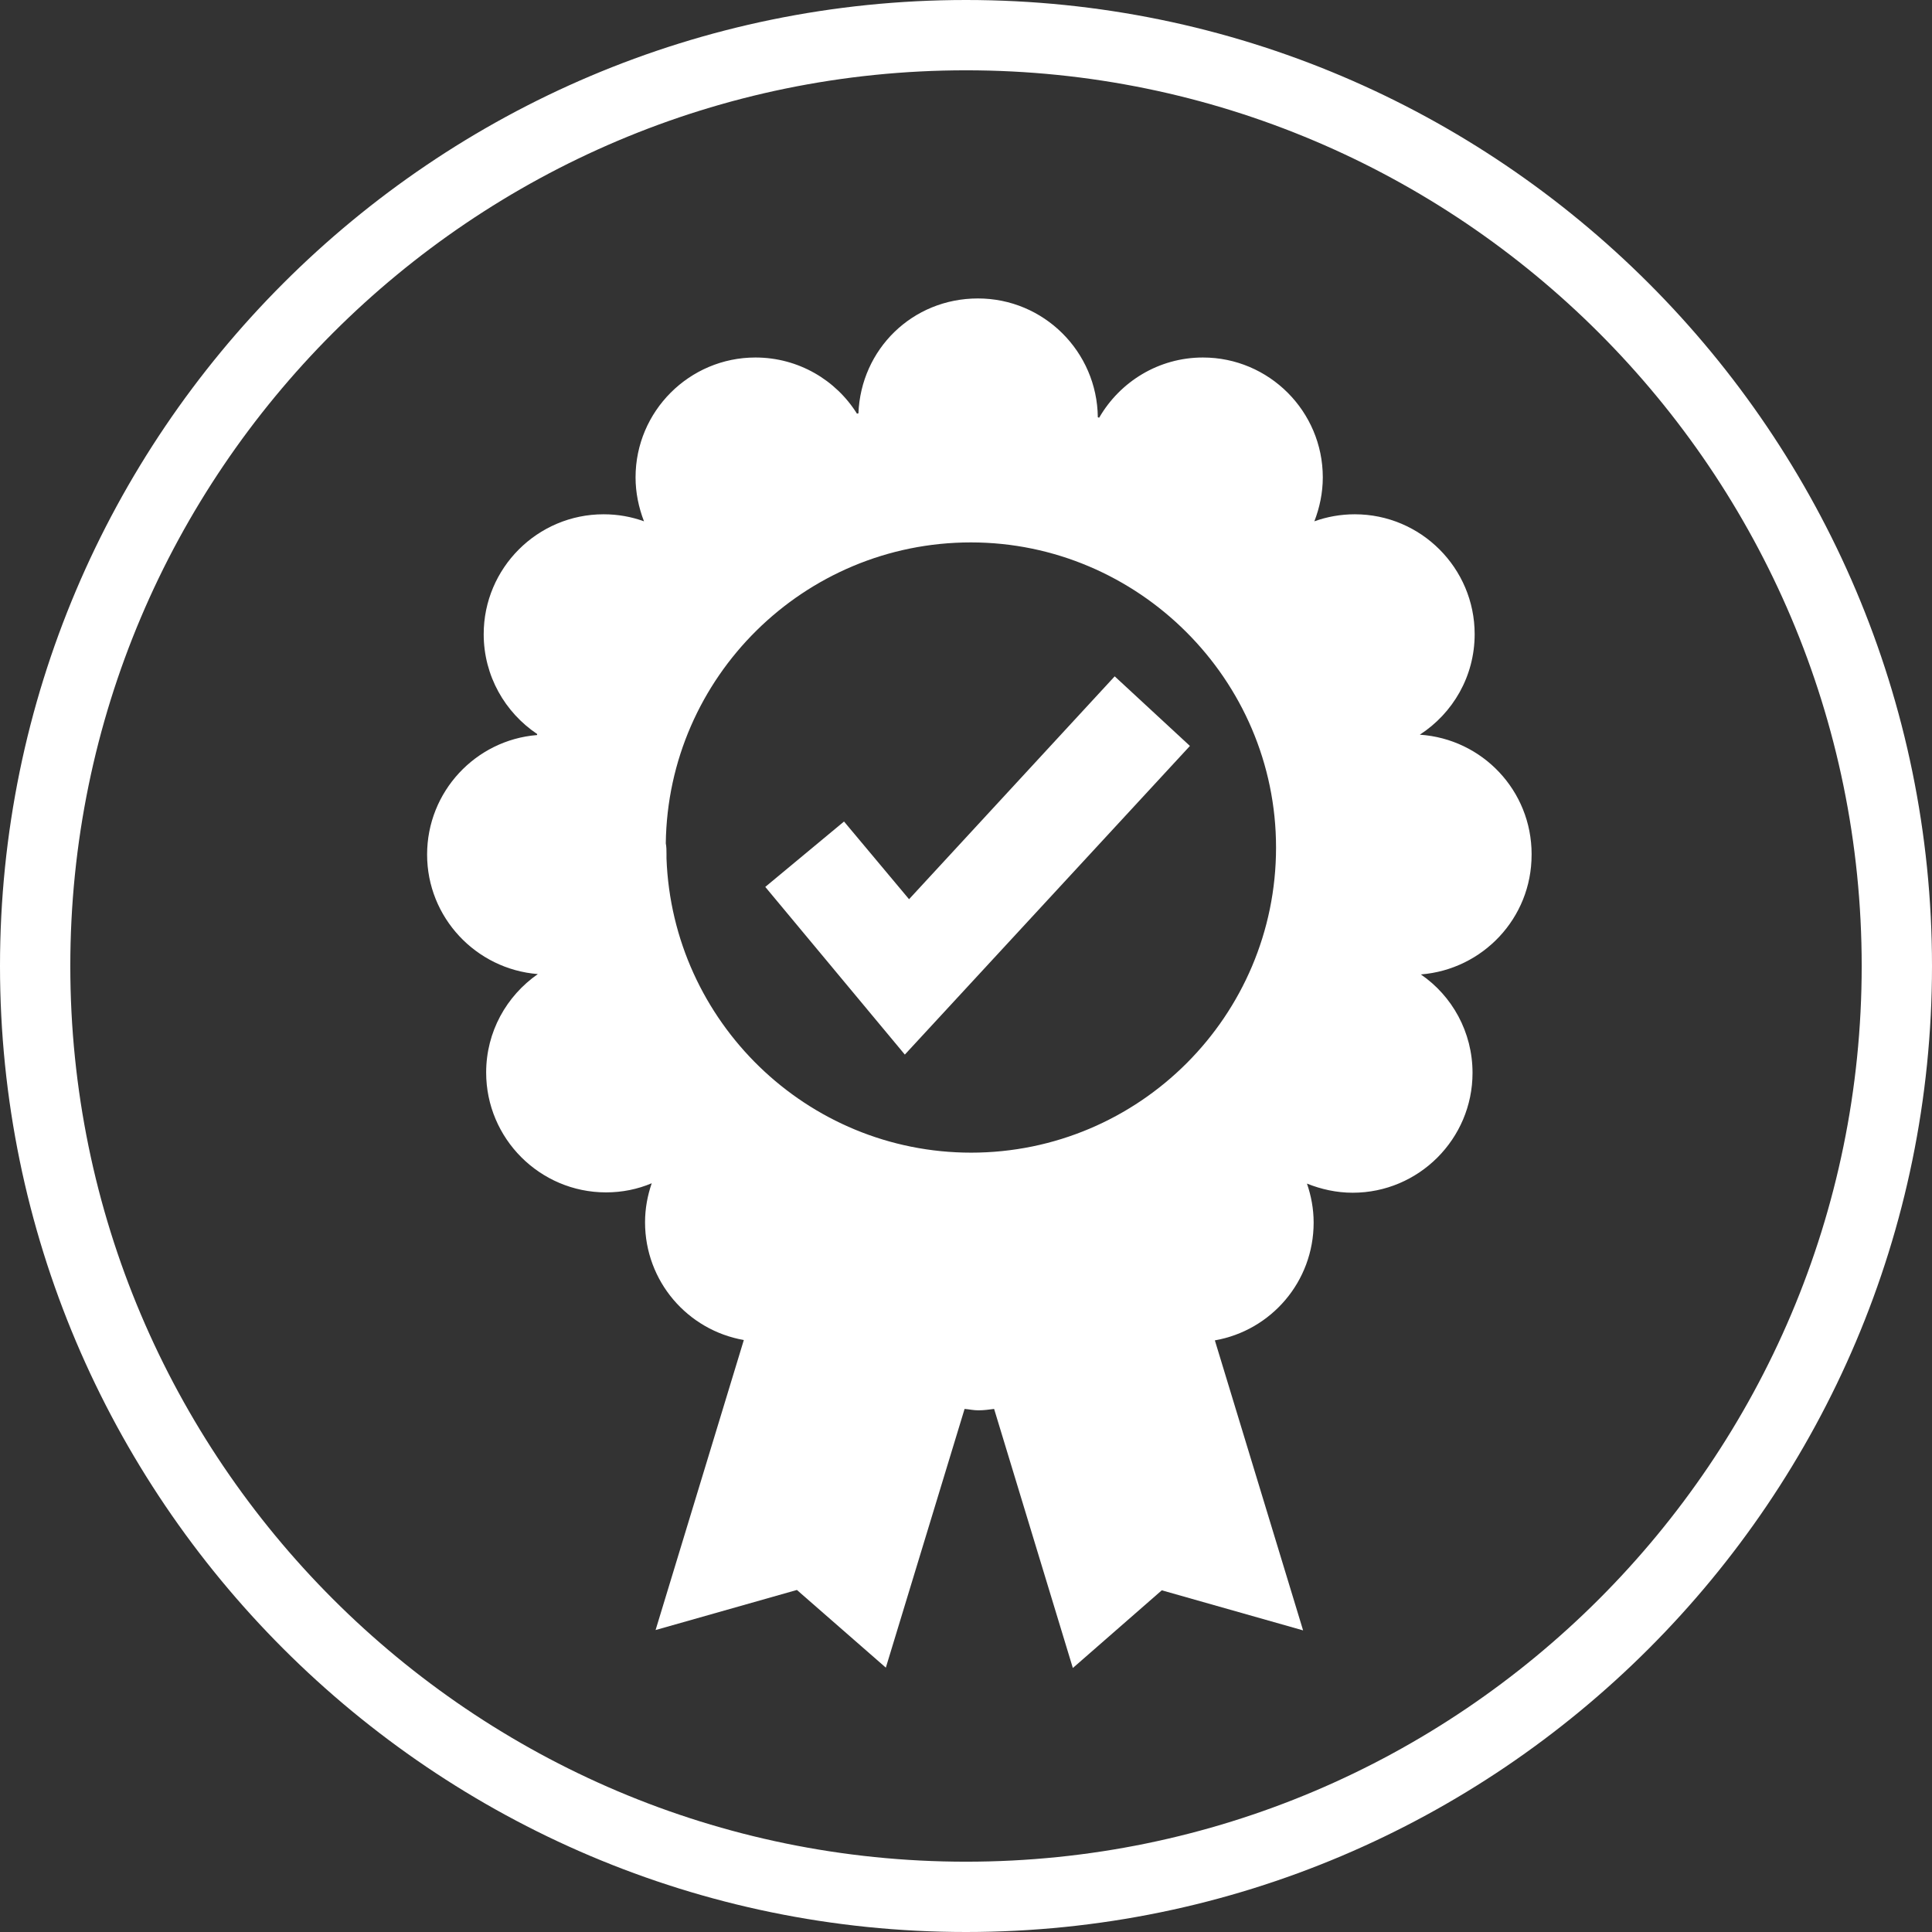
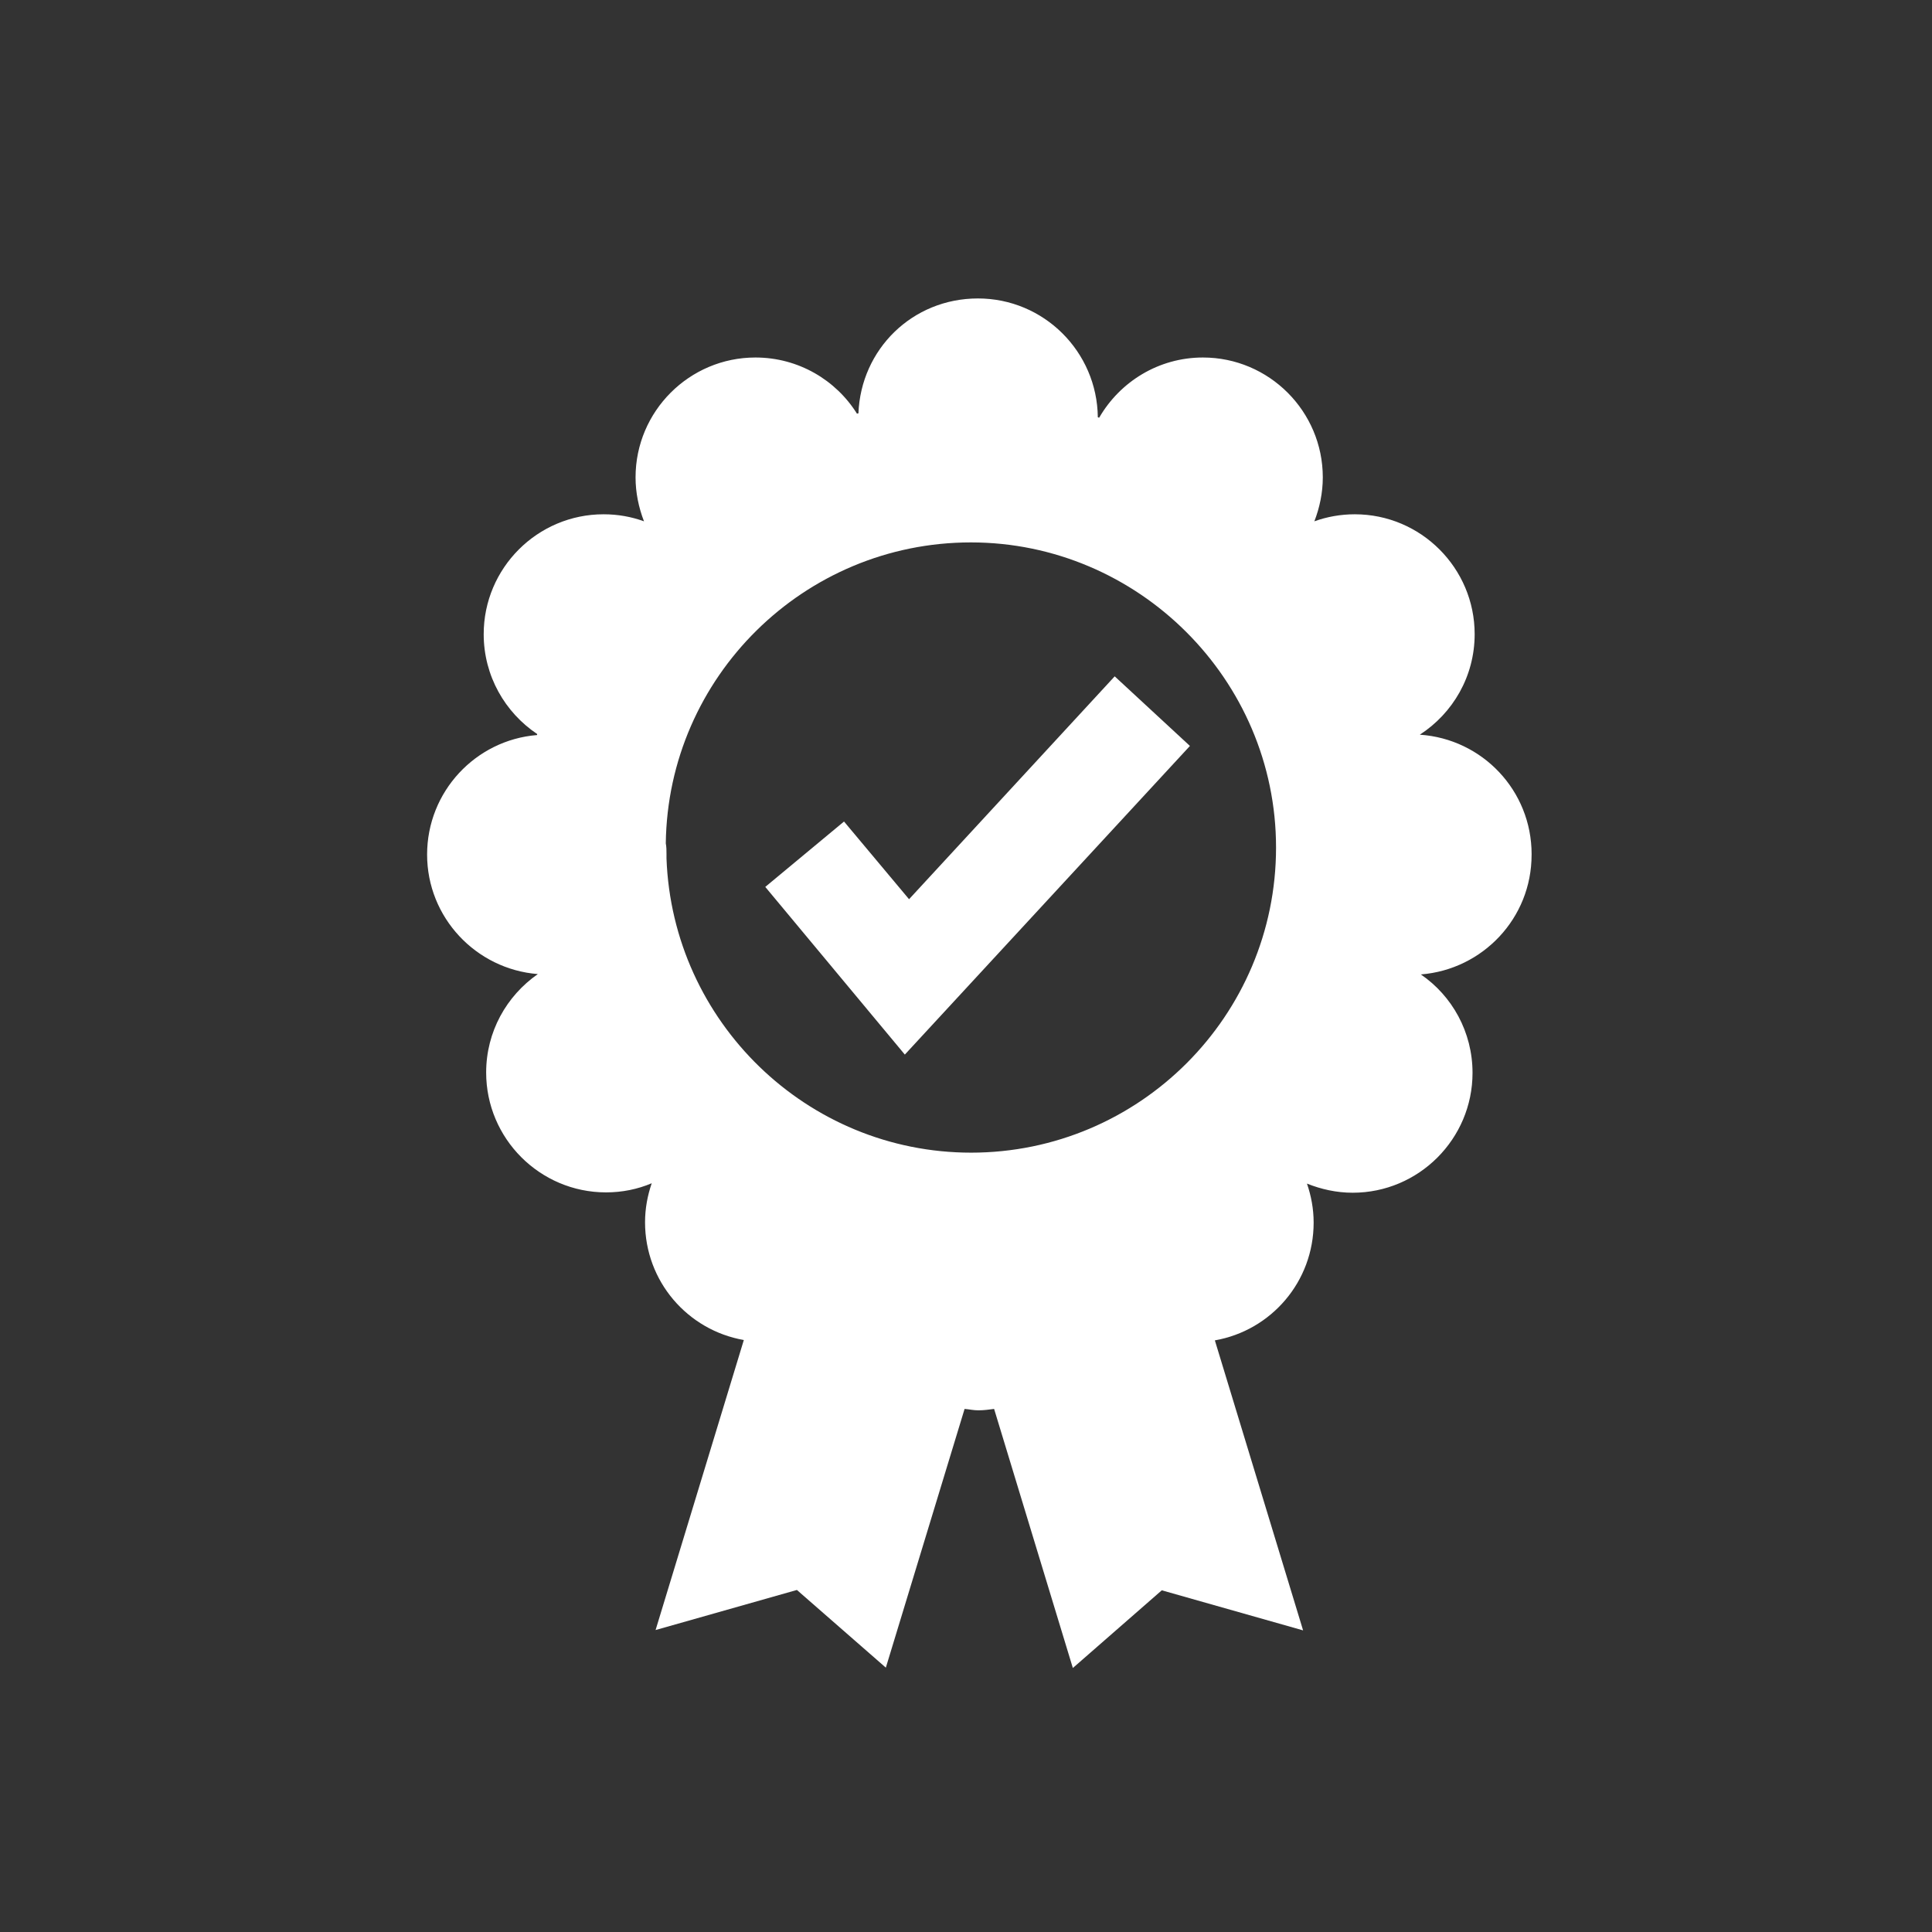
<svg xmlns="http://www.w3.org/2000/svg" id="Layer_2" viewBox="0 0 54.96 54.96">
  <rect x="0" y="0" width="54.96" height="54.96" fill="#333333" stroke="none" />
  <defs>
    <style>.cls-1{fill:#fff;}</style>
  </defs>
  <g id="Layer_1-2">
    <g>
-       <path class="cls-1" d="m27.48,54.96C12.33,54.96,0,42.63,0,27.48S12.33,0,27.48,0s27.48,12.33,27.48,27.48-12.33,27.48-27.48,27.48Zm0-52.96C13.43,2,2,13.43,2,27.48s11.43,25.48,25.48,25.48,25.48-11.43,25.48-25.48S41.53,2,27.48,2Z" />
      <g>
        <polygon class="cls-1" points="25.86 25.58 24.01 23.37 21.77 25.23 25.74 30 33.85 21.22 31.71 19.24 25.86 25.58" />
        <path class="cls-1" d="m43.57,24.3c0-1.81-1.4-3.28-3.18-3.4.94-.61,1.56-1.66,1.56-2.86,0-1.88-1.53-3.41-3.41-3.41-.4,0-.79.07-1.15.2.15-.39.24-.81.24-1.25,0-1.88-1.53-3.41-3.41-3.41-1.26,0-2.36.69-2.95,1.71-.01,0-.02,0-.04-.01-.02-1.87-1.54-3.38-3.41-3.38s-3.33,1.45-3.4,3.27c-.01,0-.03,0-.04.01-.6-.96-1.67-1.6-2.89-1.6-1.88,0-3.41,1.53-3.41,3.41,0,.44.09.86.24,1.25-.36-.13-.74-.2-1.15-.2-1.88,0-3.41,1.53-3.41,3.41,0,1.19.61,2.23,1.52,2.84,0,0,0,.02,0,.03-1.75.14-3.13,1.61-3.13,3.4s1.39,3.26,3.15,3.4c-.89.62-1.47,1.64-1.47,2.8,0,1.88,1.53,3.41,3.41,3.41.46,0,.9-.09,1.3-.26-.12.35-.19.72-.19,1.11,0,1.68,1.21,3.07,2.81,3.35l-2.51,8.25,4.02-1.14,2.53,2.21,2.24-7.36c.13.01.25.04.39.04.16,0,.3-.02.45-.04l2.24,7.37,2.53-2.21,4.02,1.14-2.51-8.25c1.6-.28,2.81-1.67,2.81-3.35,0-.39-.07-.76-.19-1.11.4.16.84.26,1.3.26,1.88,0,3.41-1.53,3.41-3.41,0-1.16-.58-2.19-1.47-2.8,1.76-.14,3.15-1.6,3.15-3.4Zm-15.94,8.49c-4.68,0-8.5-3.73-8.67-8.37,0-.04,0-.08,0-.12,0-.1,0-.21-.02-.31.06-4.73,3.93-8.56,8.68-8.56s8.68,3.89,8.68,8.68-3.89,8.68-8.68,8.68Z" />
      </g>
    </g>
  </g>
</svg>